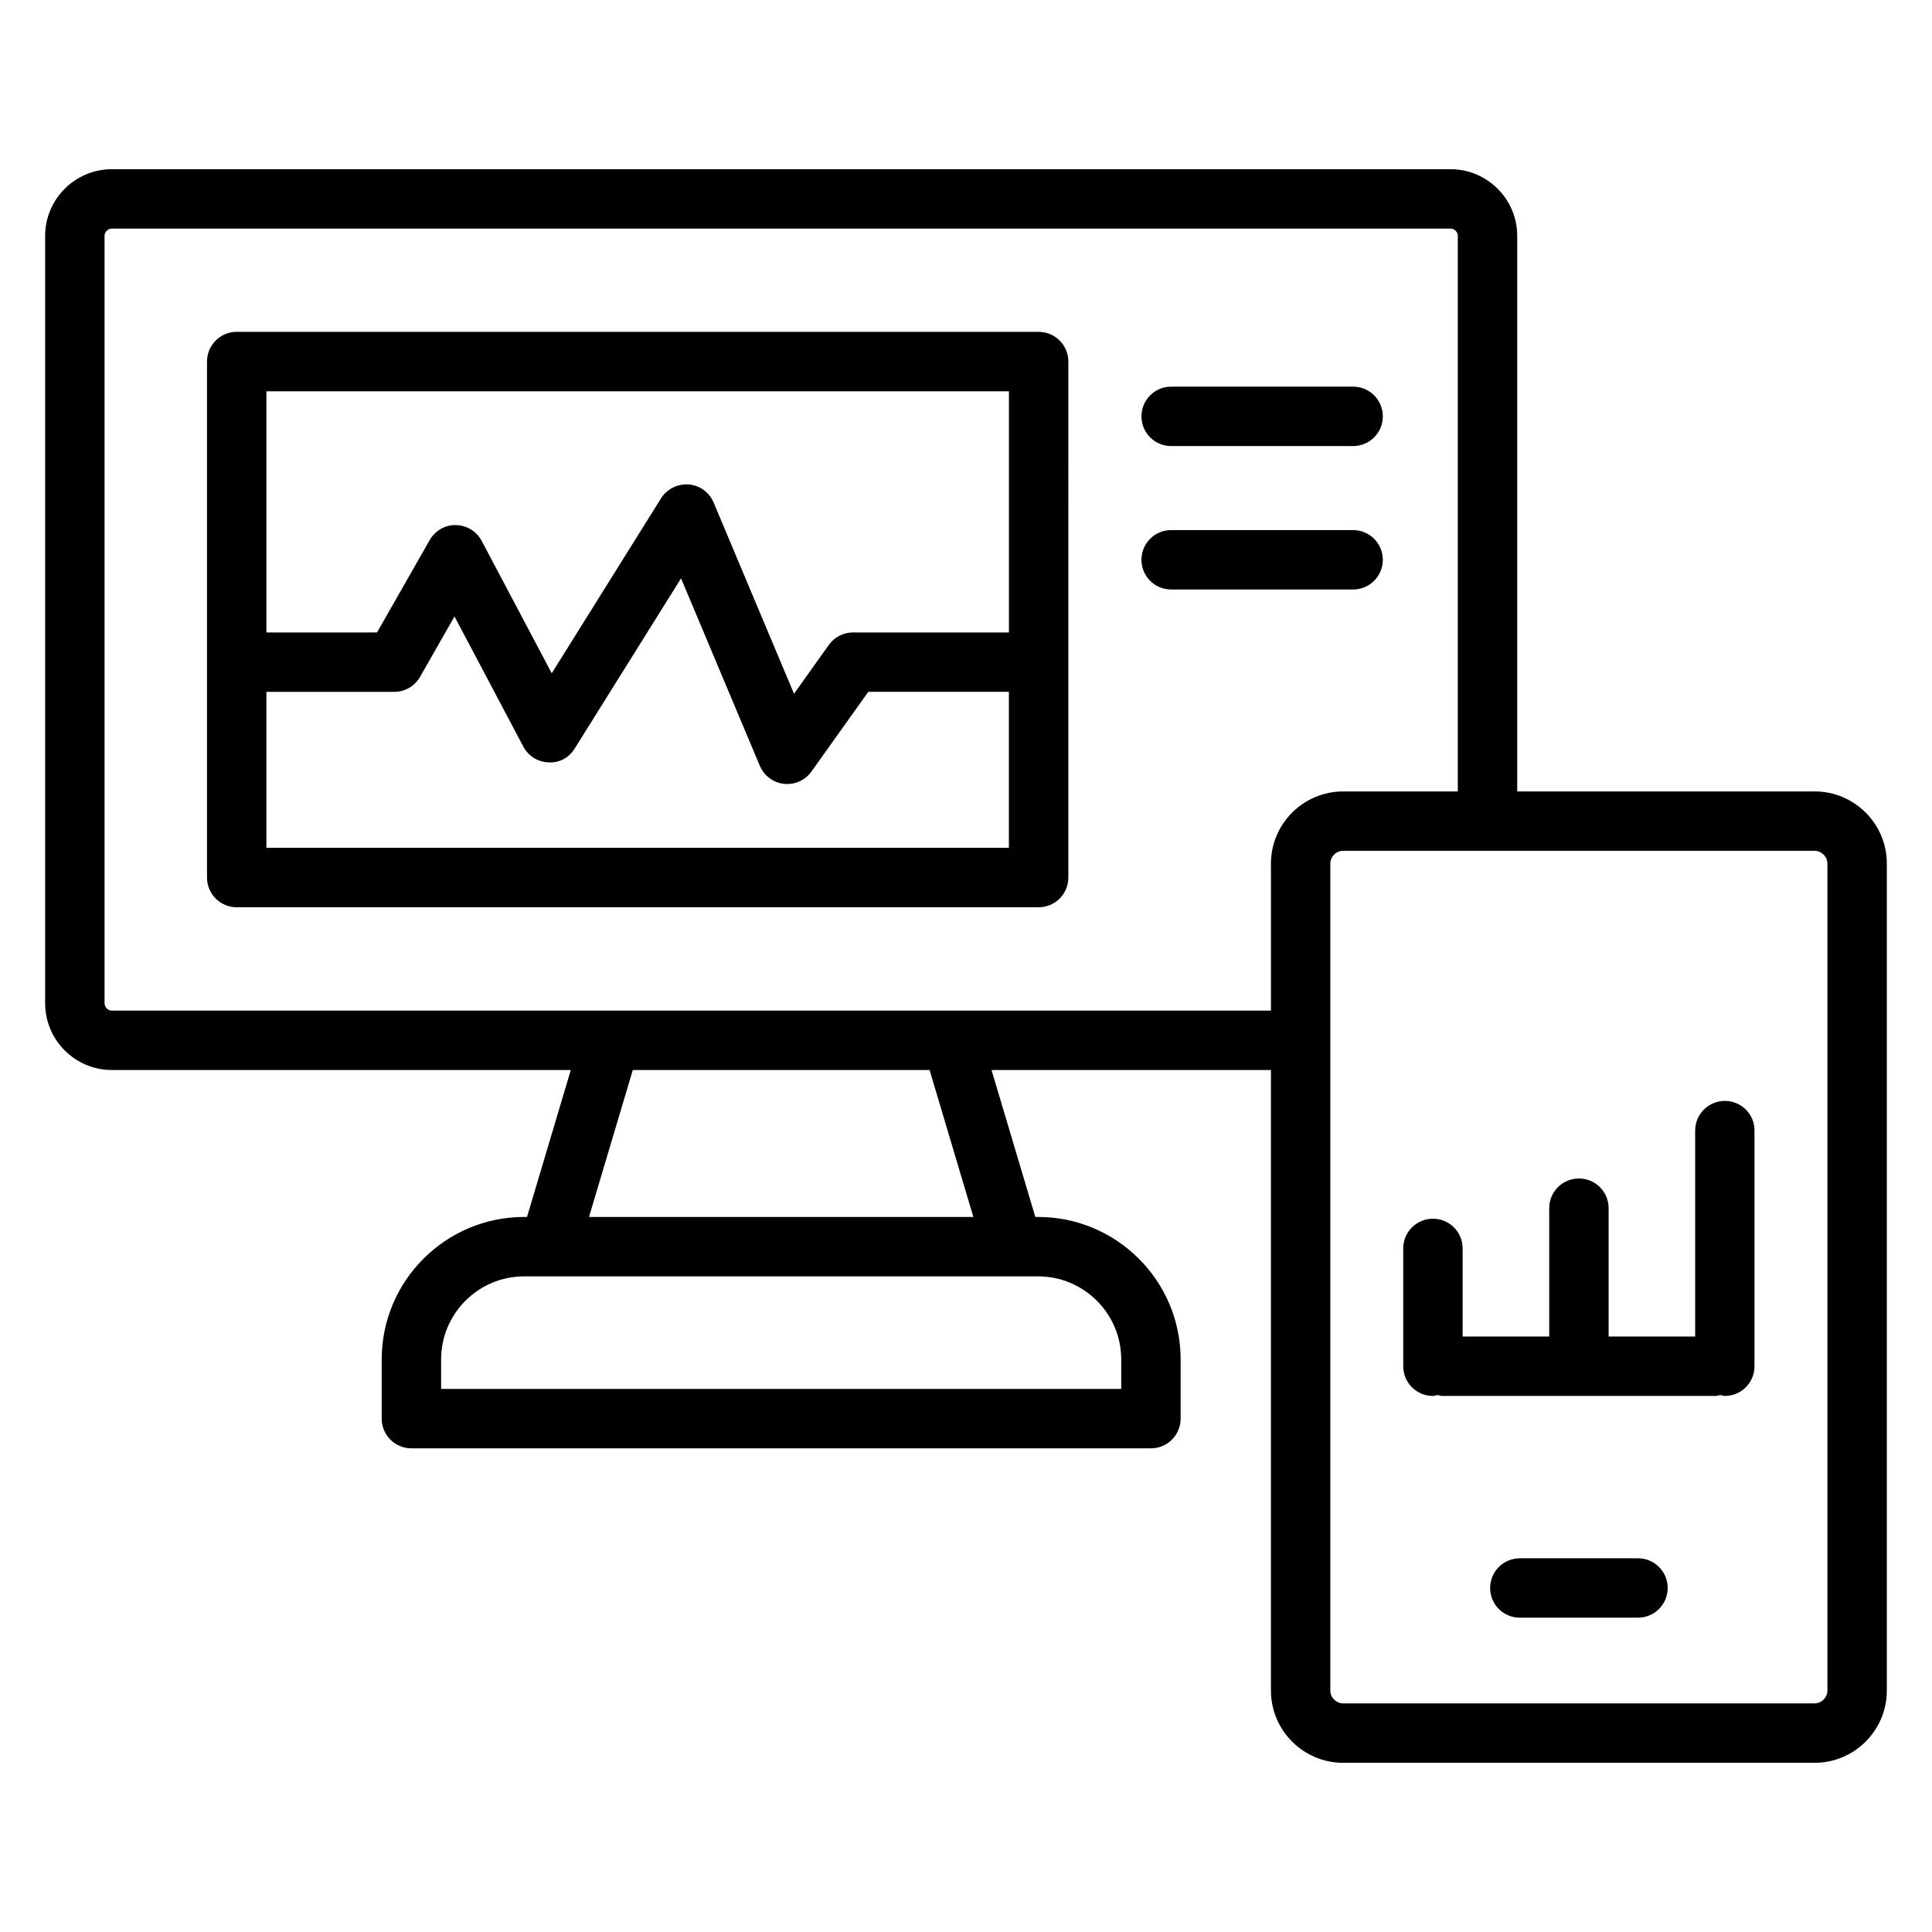
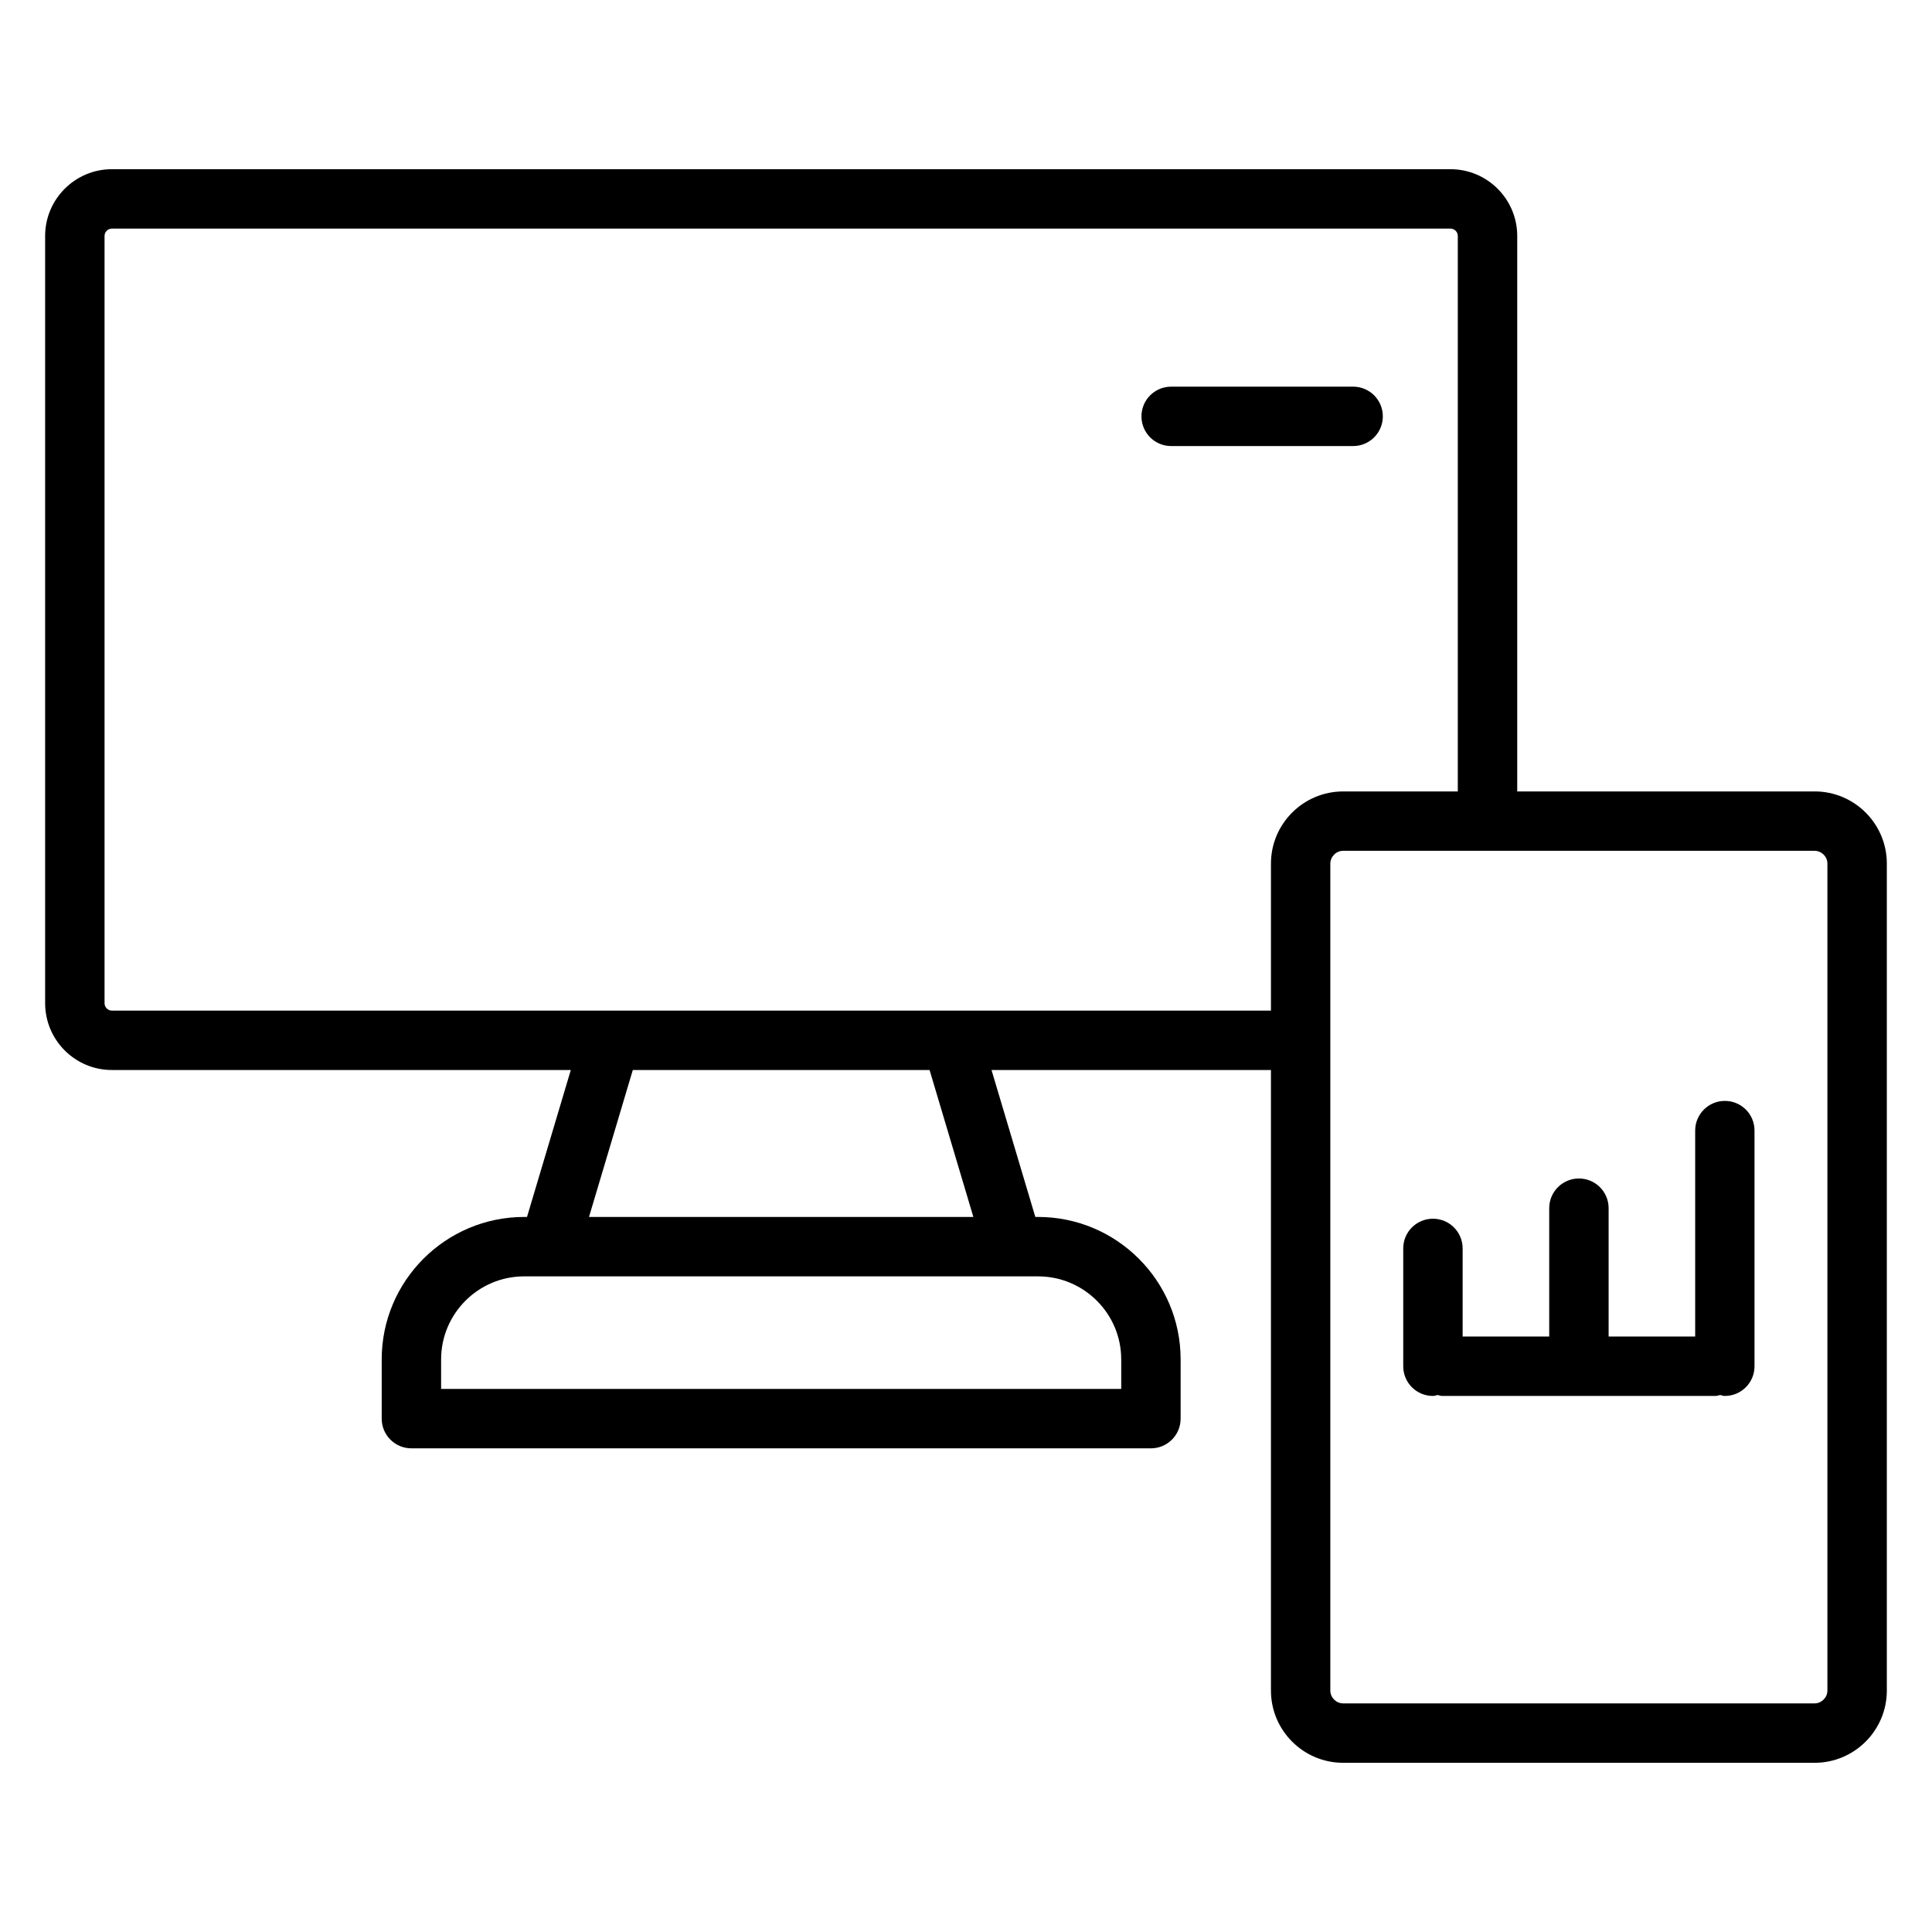
<svg xmlns="http://www.w3.org/2000/svg" fill="#000000" width="800px" height="800px" version="1.1" viewBox="144 144 512 512">
  <g>
-     <path d="m419.25 231.94h-212.52c-4.352 0-7.871 3.519-7.871 7.871v136.75c0 4.352 3.519 7.871 7.871 7.871h212.52c4.352 0 7.871-3.519 7.871-7.871l0.004-136.74c0-4.348-3.519-7.875-7.871-7.875zm-7.871 15.746v63.922h-41.32c-2.543 0-4.93 1.227-6.406 3.297l-9.234 12.949-21.301-50.68c-1.141-2.707-3.699-4.559-6.629-4.793-2.898-0.18-5.738 1.18-7.305 3.676l-28.969 46.367-18.555-35.07c-1.348-2.535-3.961-4.141-6.832-4.188-2.801-0.141-5.535 1.48-6.965 3.977l-13.949 24.473h-29.312v-63.922h196.78zm-196.78 121v-41.336h33.883c2.824 0 5.434-1.512 6.84-3.977l9.125-16.004 18.238 34.488c1.316 2.488 3.856 4.086 6.676 4.18 2.992 0.18 5.473-1.309 6.957-3.691l28.168-45.074 20.883 49.688c1.109 2.629 3.551 4.457 6.391 4.769 0.293 0.031 0.582 0.047 0.867 0.047 2.527 0 4.922-1.211 6.406-3.297l15.066-21.137h37.266v41.336h-196.77z" />
    <path d="m624.89 353.74h-78.809v-147.22c0-9.746-7.934-17.68-17.68-17.68h-354.76c-9.742 0-17.68 7.934-17.68 17.68v203.34c0 9.762 7.934 17.703 17.68 17.703h121.63l-11.609 38.941h-0.762c-20.812 0-37.746 16.934-37.746 37.746v15.703c0 4.352 3.519 7.871 7.871 7.871h195.98c4.352 0 7.871-3.519 7.871-7.871v-15.703c0-20.812-16.941-37.746-37.777-37.746h-0.73l-11.609-38.941h74.051v164.46c0 10.547 8.582 19.137 19.129 19.137h124.95c10.547 0 19.137-8.59 19.137-19.137v-219.16c0.008-10.547-8.582-19.129-19.129-19.129zm-183.75 150.51v7.832l-180.24 0.004v-7.832c0-12.129 9.871-22.004 22.004-22.004h136.2c12.145 0 22.031 9.871 22.031 22zm-39.188-37.746h-101.86l11.609-38.941h78.648zm-228.31-54.684c-1.055 0-1.934-0.898-1.934-1.961v-203.34c0-1.055 0.883-1.938 1.938-1.938h354.75c1.055 0 1.938 0.883 1.938 1.938v147.22h-30.387c-10.547 0-19.129 8.582-19.129 19.129v38.949zm454.64 180.2c0 1.836-1.551 3.394-3.394 3.394h-124.95c-1.836 0-3.387-1.551-3.387-3.394v-219.16c0-1.836 1.543-3.387 3.387-3.387h124.95c1.836 0 3.394 1.543 3.394 3.387z" />
-     <path d="m578.08 556.96h-31.309c-4.352 0-7.871 3.519-7.871 7.871 0 4.352 3.519 7.871 7.871 7.871h31.309c4.352 0 7.871-3.519 7.871-7.871 0.004-4.352-3.516-7.871-7.871-7.871z" />
    <path d="m601.11 435.75c-4.352 0-7.871 3.519-7.871 7.871v54.578h-22.938v-34.016c0-4.352-3.519-7.871-7.871-7.871-4.352 0-7.871 3.519-7.871 7.871v34.016h-22.945v-23.355c0-4.352-3.519-7.871-7.871-7.871-4.352 0-7.871 3.519-7.871 7.871v31.227c0 4.352 3.519 7.871 7.871 7.871 0.441 0 0.82-0.172 1.234-0.25 0.426 0.078 0.805 0.25 1.234 0.25h72.414c0.441 0 0.82-0.172 1.234-0.25 0.426 0.078 0.805 0.25 1.234 0.25 4.352 0 7.871-3.519 7.871-7.871v-62.449c0.016-4.352-3.504-7.871-7.856-7.871z" />
    <path d="m454.37 262.21h48.223c4.352 0 7.871-3.519 7.871-7.871 0-4.352-3.519-7.871-7.871-7.871h-48.223c-4.352 0-7.871 3.519-7.871 7.871 0 4.352 3.516 7.871 7.871 7.871z" />
-     <path d="m510.46 292.35c0-4.352-3.519-7.871-7.871-7.871h-48.223c-4.352 0-7.871 3.519-7.871 7.871 0 4.352 3.519 7.871 7.871 7.871h48.223c4.356 0 7.871-3.516 7.871-7.871z" />
  </g>
</svg>